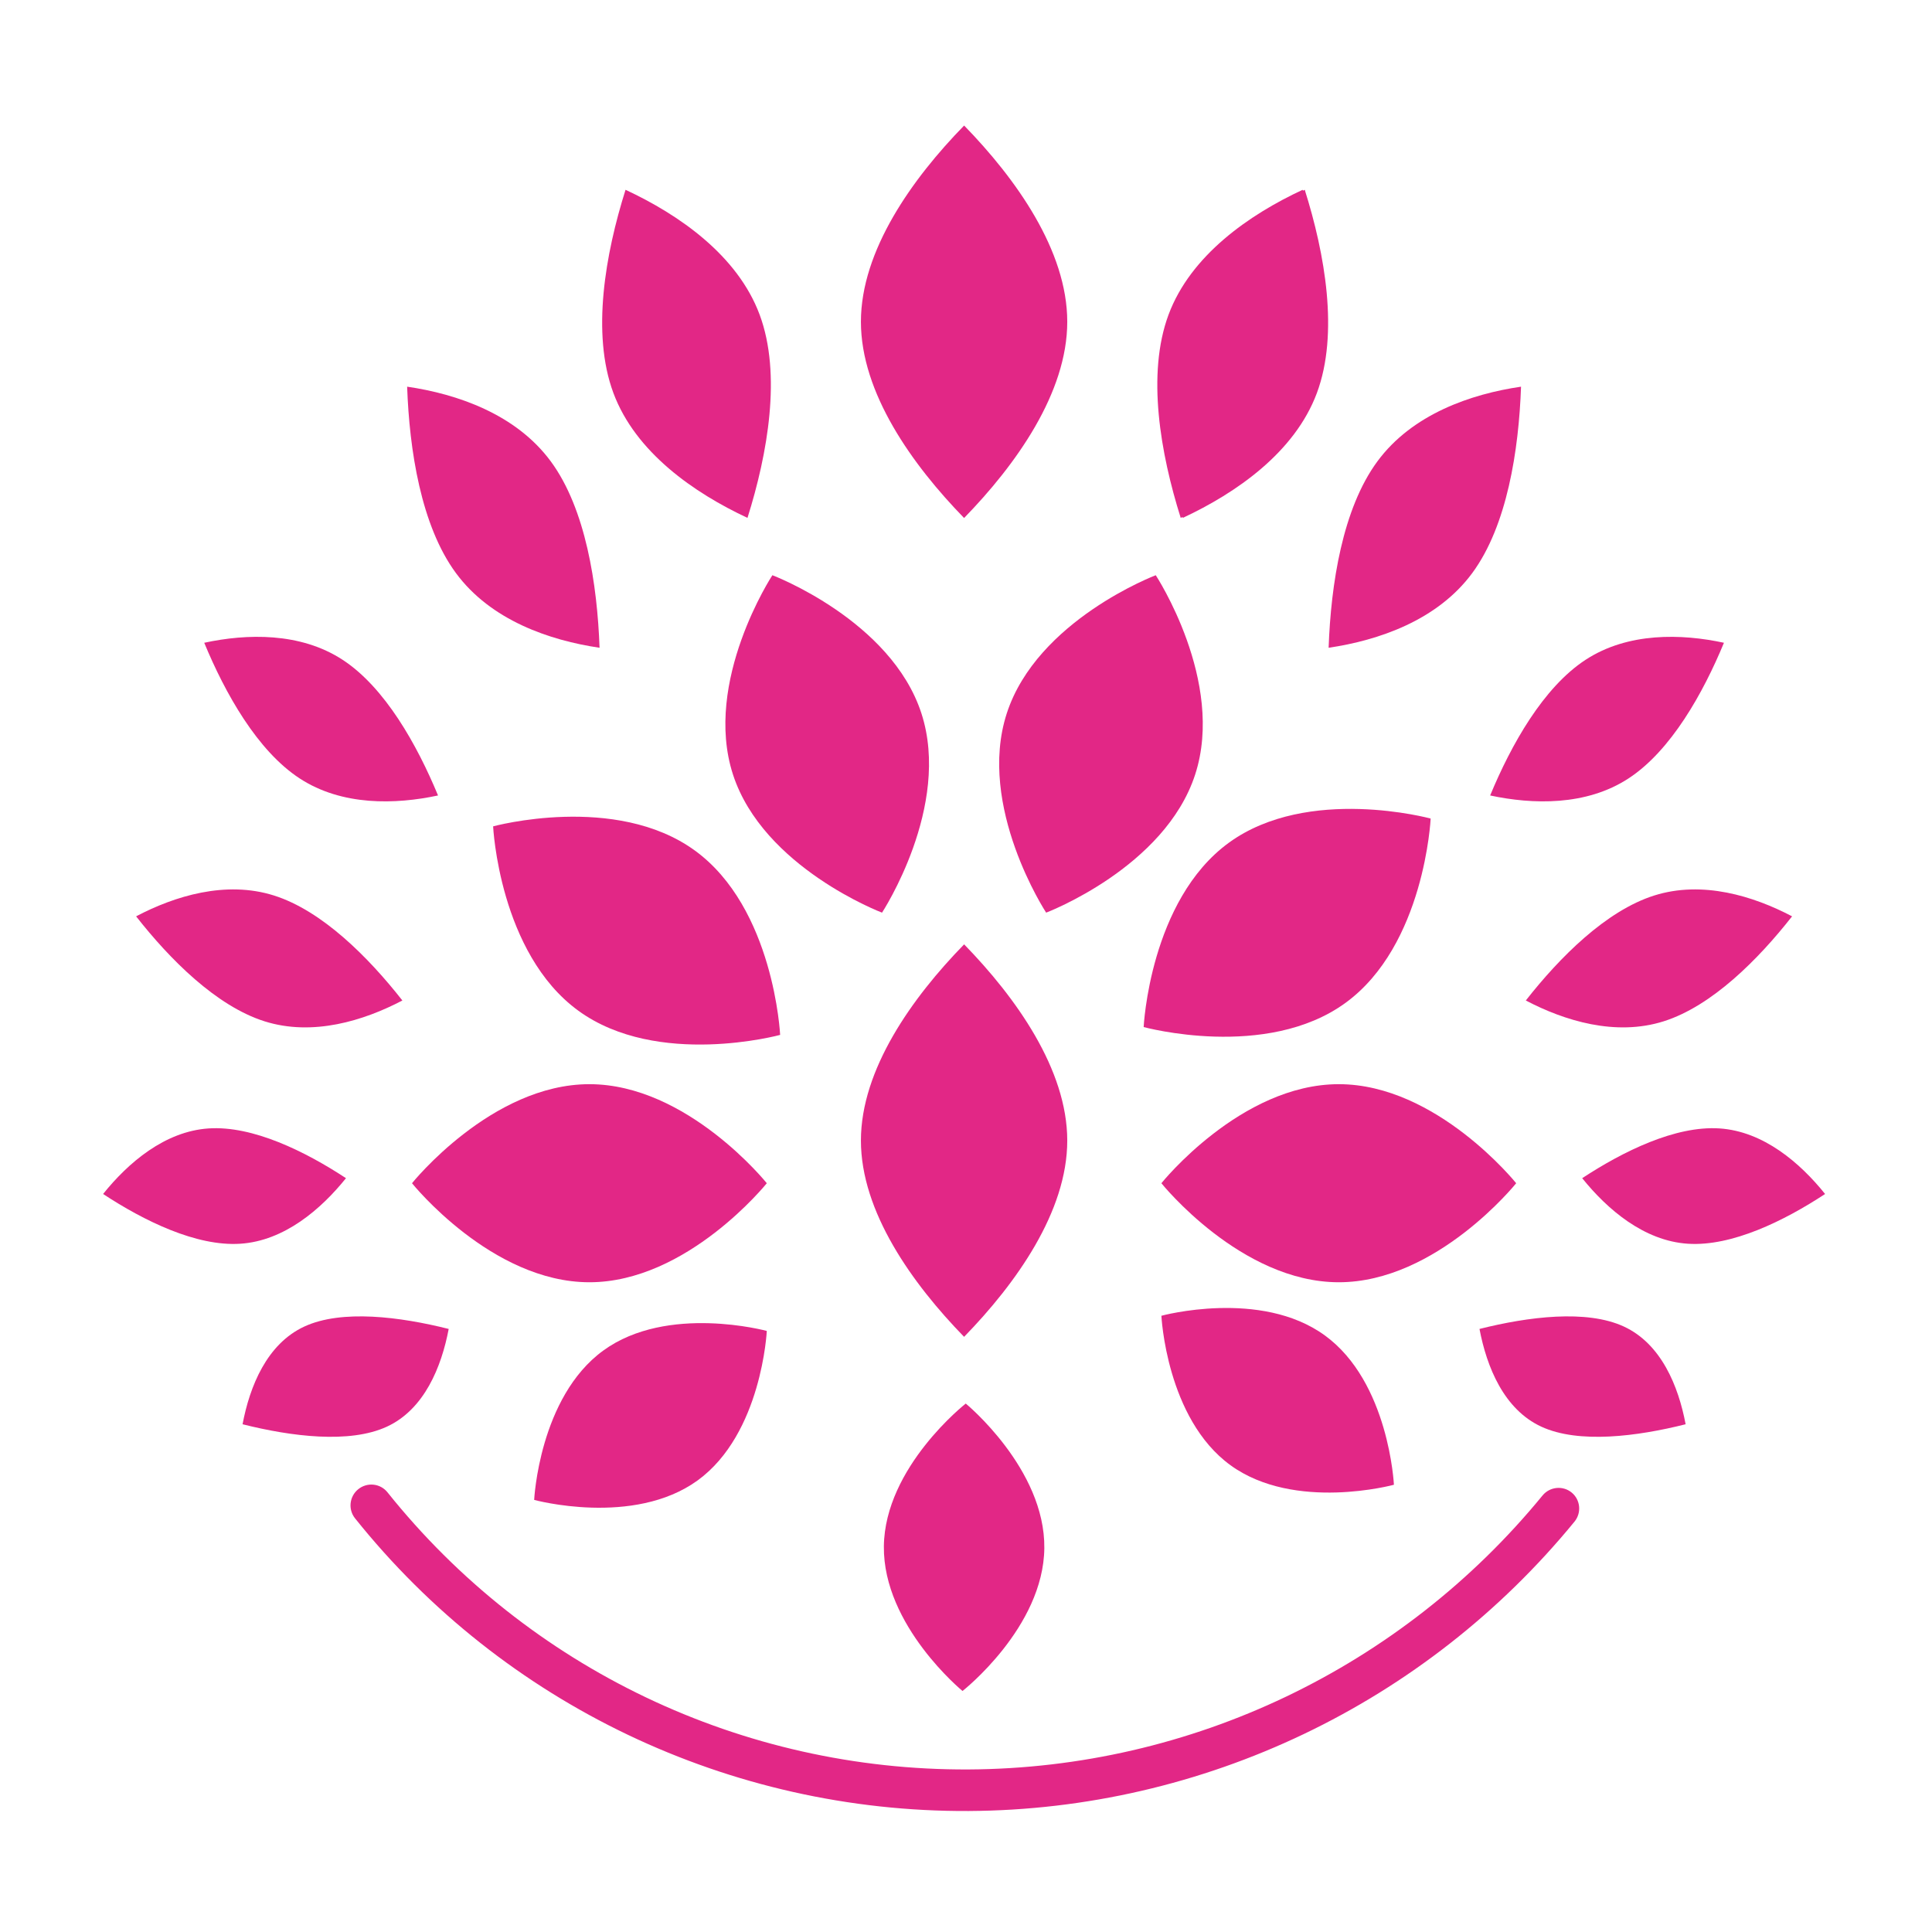
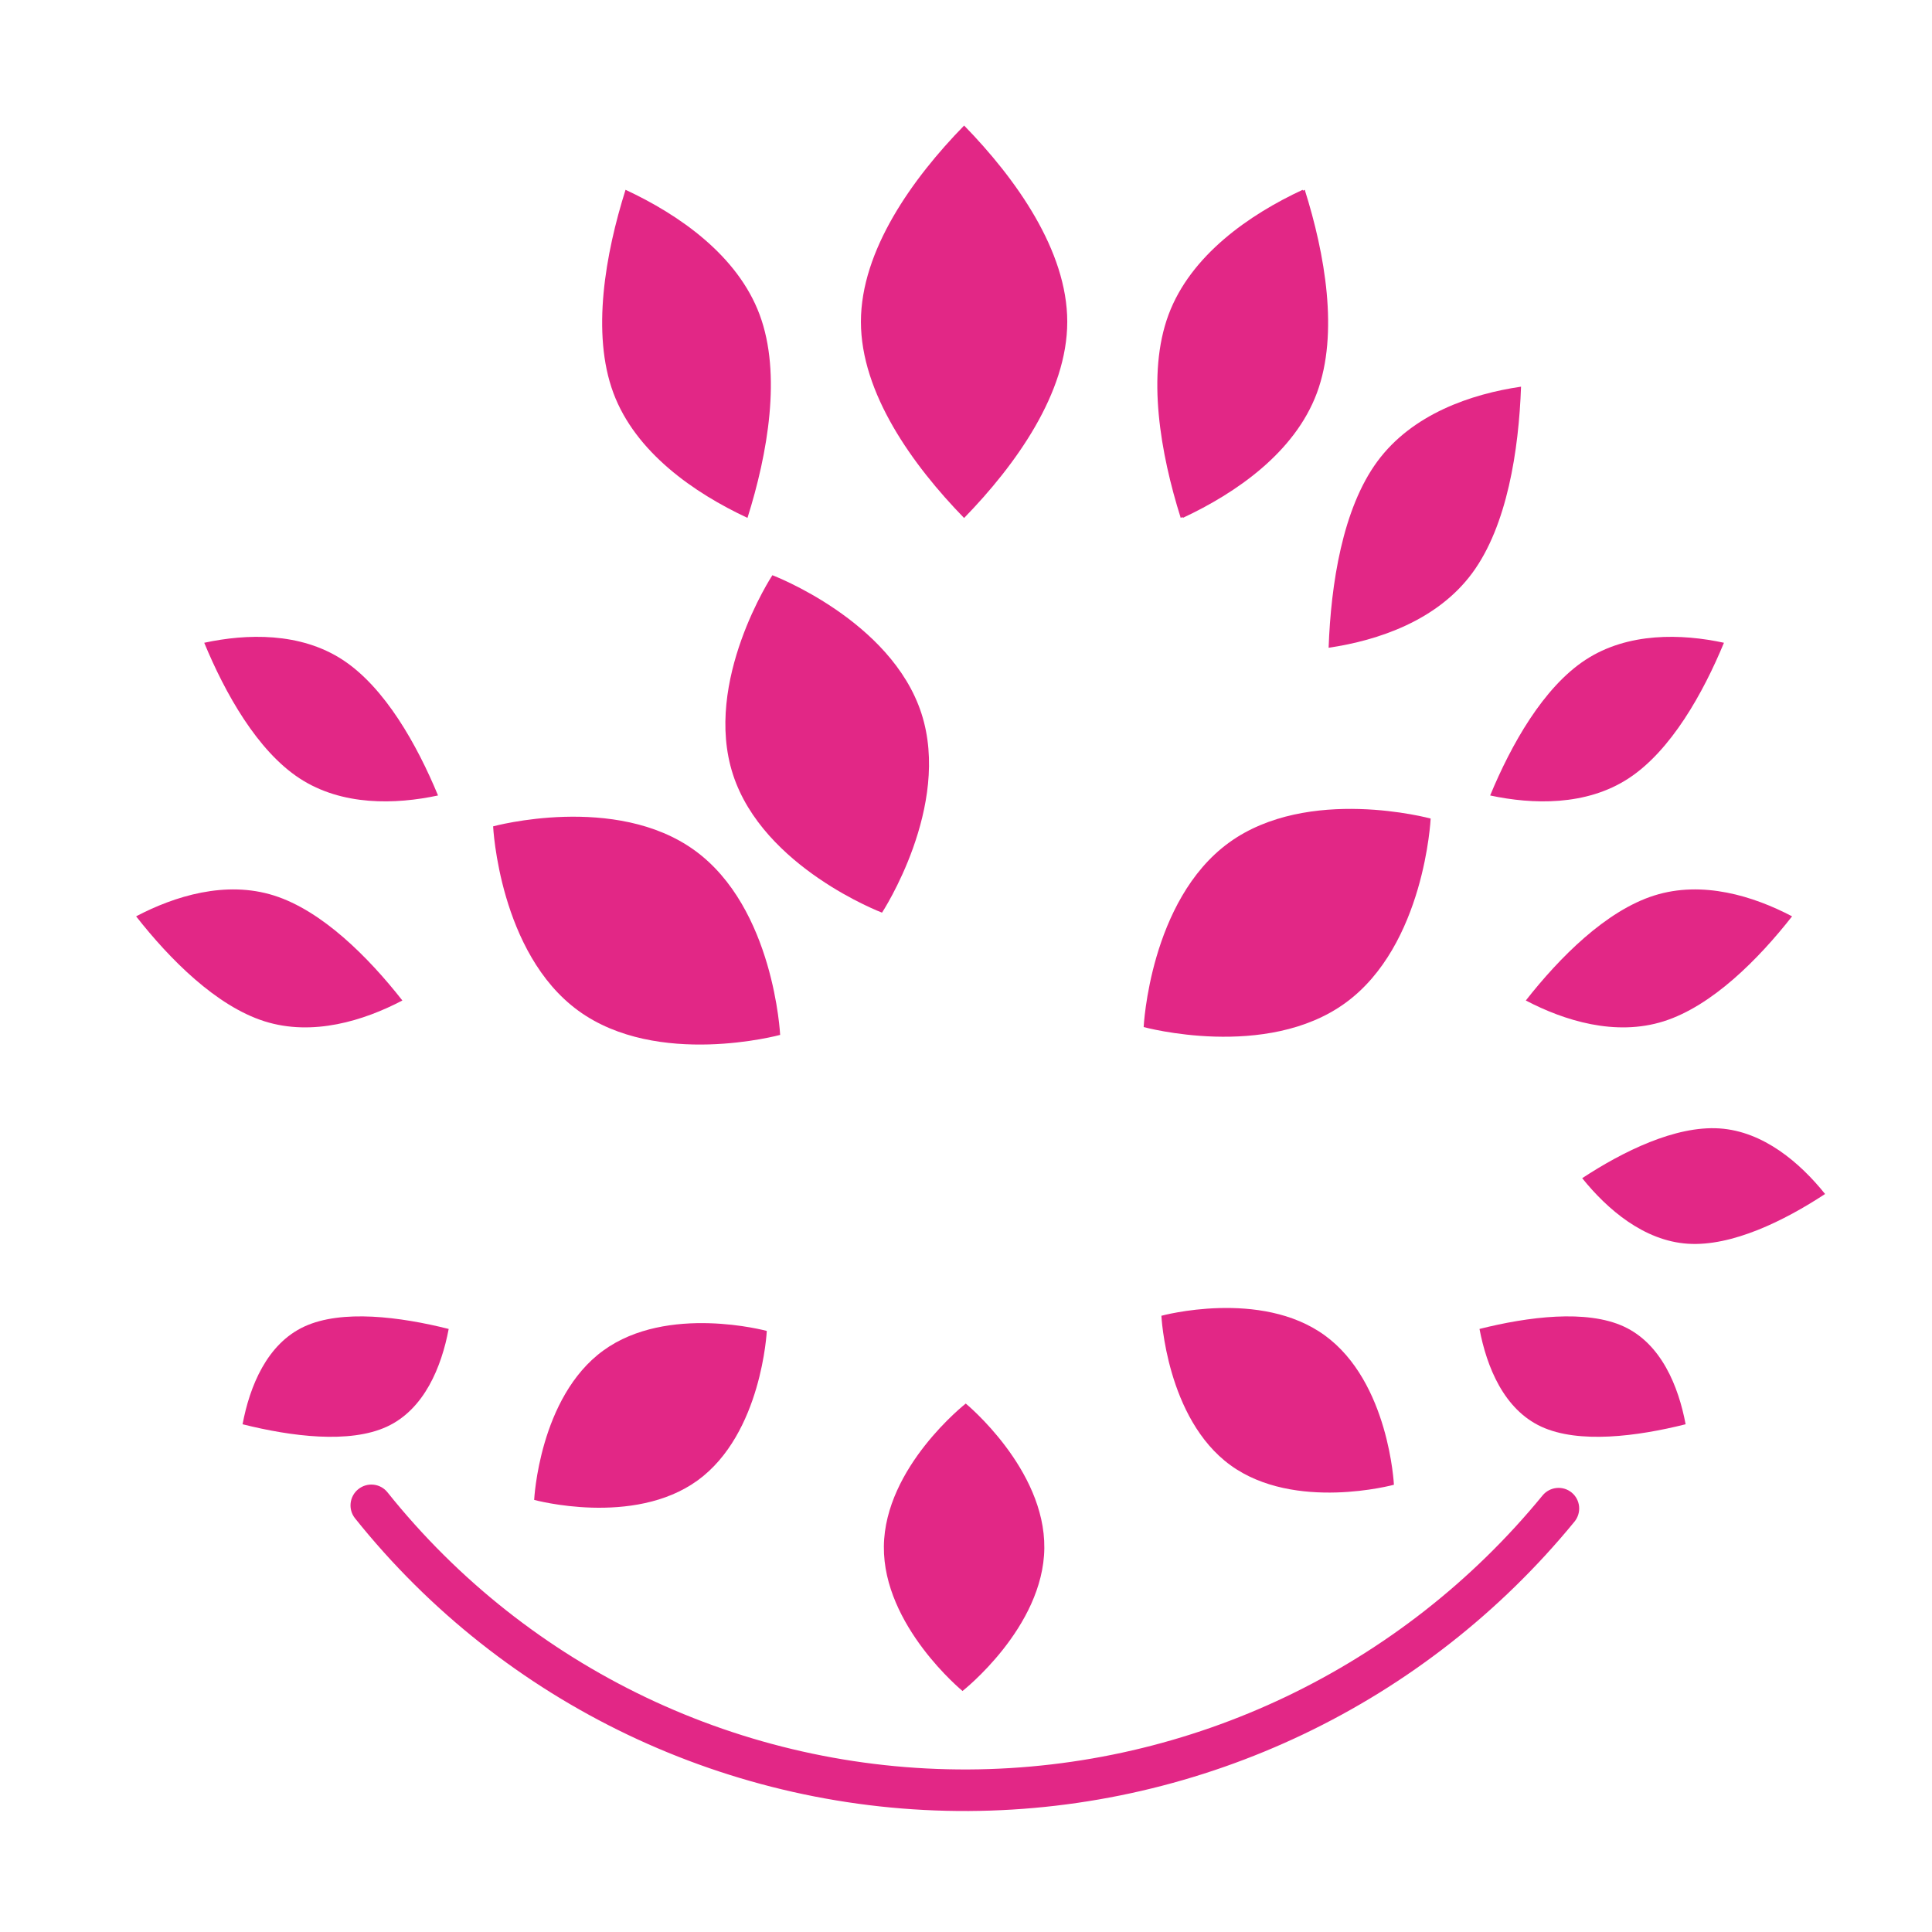
<svg xmlns="http://www.w3.org/2000/svg" xml:space="preserve" width="60mm" height="60mm" version="1.1" style="shape-rendering:geometricPrecision; text-rendering:geometricPrecision; image-rendering:optimizeQuality; fill-rule:evenodd; clip-rule:evenodd" viewBox="0 0 6000 6000">
  <defs>
    <style type="text/css">
   
    .fil0 {fill:#E22786;fill-rule:nonzero}
   
  </style>
  </defs>
  <g id="Layer_x0020_1">
    <g id="_3199299011088">
-       <path class="fil0" d="M2994.06 4151.66c-160.95,-165.34 -320.39,-388.46 -320.39,-609.47 0,-220.97 159.44,-444.44 320.5,-609.4 160.68,164.87 320.3,388.35 320.3,609.4 0,221.01 -159.47,444.13 -320.41,609.47z" />
-       <path class="fil0" d="M4157.73 3982.16c-304.35,0 -550.91,-307.55 -550.91,-307.55 0,0 246.56,-307.6 550.91,-307.6 304.2,0 550.91,307.6 550.91,307.6 0,0 -246.71,307.55 -550.91,307.55z" />
      <path class="fil0" d="M4178.16 3114.79c-246.18,178.84 -626.41,74.82 -626.41,74.82 0,0 18.72,-393.68 264.78,-572.6 246.26,-178.82 626.5,-74.92 626.5,-74.92 0,0 -18.58,393.8 -264.87,572.7z" />
-       <path class="fil0" d="M3711.69 2405.33c-93.99,289.34 -462.79,428.97 -462.79,428.97 0,0 -216.22,-329.59 -122.23,-619 94.02,-289.39 462.61,-428.91 462.61,-428.91 0,0 216.4,329.53 122.41,618.94z" />
      <path class="fil0" d="M2861.5 2215.3c93.99,289.41 -122.32,619 -122.32,619 0,0 -368.8,-139.63 -462.87,-428.97 -93.85,-289.41 122.38,-618.94 122.38,-618.94 0,0 368.76,139.57 462.81,428.91z" />
      <path class="fil0" d="M2157.85 2641.33c246.17,178.82 264.95,572.64 264.95,572.64 0,0 -380.5,103.8 -626.47,-74.94 -246.18,-178.91 -264.9,-572.7 -264.9,-572.7 0,0 380.27,-103.93 626.42,75z" />
-       <path class="fil0" d="M1830.44 3367.01c304.17,0 550.91,307.6 550.91,307.6 0,0 -246.74,307.55 -550.91,307.55 -304.2,0 -550.91,-307.55 -550.91,-307.55 0,0 246.71,-307.6 550.91,-307.6z" />
      <path class="fil0" d="M1873.72 4194.12c199.22,-144.91 507.63,-60.78 507.63,-60.78 0,0 -15.3,319.03 -214.54,464.03 -199.63,144.94 -507.9,60.71 -507.9,60.71 0,0 15.34,-319.1 214.81,-463.96z" />
      <path class="fil0" d="M3821.36 4550.38c-199.42,-144.89 -214.54,-464.15 -214.54,-464.15 0,0 308.09,-84.02 507.45,60.97 199.48,144.79 214.66,463.85 214.66,463.85 0,0 -308.09,84.11 -507.57,-60.67z" />
      <path class="fil0" d="M2744.93 4802.51c2.68,-246.54 254.29,-443.63 254.29,-443.63 0,0 246.88,202.64 244.02,449.12 -2.65,246.46 -254.05,443.53 -254.05,443.53 0,0 -246.91,-202.58 -244.26,-449.02z" />
      <path class="fil0" d="M4790.39 4644.46c22.55,-27.51 63.09,-31.67 90.51,-9.27 27.36,22.42 31.31,62.93 8.79,90.44 -231.41,282.63 -519.69,506.4 -841.05,659.83 -321.65,153.55 -676.41,236.96 -1040.52,238.79 -370.71,1.86 -731.64,-80.97 -1057.68,-236.45 -325.87,-155.41 -616.8,-383.58 -847.89,-672.58 -22.11,-27.73 -17.54,-68.28 10.29,-90.55 27.89,-22.28 68.4,-17.86 90.51,9.84 218.94,273.76 494.45,489.85 803.07,637.04 308.39,147.09 650.21,225.39 1001.7,223.63 345.21,-1.74 681.28,-80.67 985.6,-225.93 304.61,-145.47 577.7,-357.3 796.67,-624.79z" />
      <path class="fil0" d="M2994.06 1608.7c-160.95,-165.33 -320.39,-388.45 -320.39,-609.46 0,-220.96 159.44,-444.44 320.5,-609.39 160.68,164.87 320.3,388.33 320.3,609.39 0,221.01 -159.47,444.13 -320.41,609.46z" />
      <path class="fil0" d="M3673.31 1608.33c-62.74,-199.2 -106.47,-446.13 -37.82,-630.88 68.64,-184.73 251.1,-311.13 416.53,-388 62.71,198.71 106.45,446 37.78,630.81 -68.65,184.74 -251.02,310.84 -416.49,388.07z" />
      <path class="fil0" d="M3666.8 1608.33c-62.75,-199.2 -106.48,-446.13 -37.83,-630.88 68.64,-184.73 251.1,-311.13 416.54,-388 62.7,198.71 106.45,446 37.78,630.81 -68.65,184.74 -251.02,310.84 -416.49,388.07z" />
      <path class="fil0" d="M2321.37 1608.33c62.75,-199.2 106.48,-446.13 37.83,-630.88 -68.64,-184.73 -251.1,-311.13 -416.54,-388 -62.7,198.71 -106.45,446 -37.78,630.81 68.65,184.74 251.02,310.84 416.49,388.07z" />
      <path class="fil0" d="M4126.15 2011.7c7.04,-197.08 43.09,-431.79 151.43,-578.82 108.32,-147.01 291.2,-209.41 446.14,-232.01 -6.93,196.64 -43.07,431.67 -151.44,578.74 -108.34,147.02 -291.06,209.18 -446.13,232.09z" />
-       <path class="fil0" d="M1861.98 2011.7c-7.04,-197.08 -43.09,-431.79 -151.43,-578.82 -108.32,-147.01 -291.2,-209.41 -446.14,-232.01 6.93,196.64 43.07,431.67 151.44,578.74 108.34,147.02 291.06,209.18 446.13,232.09z" />
+       <path class="fil0" d="M1861.98 2011.7z" />
      <path class="fil0" d="M4627.79 2470.39c64.99,-156.85 164.72,-335.35 296.37,-421.34 131.63,-85.98 297.94,-81.28 429.72,-52.87 -64.76,156.54 -164.66,335.26 -296.35,421.27 -131.64,86 -297.75,81.15 -429.74,52.94z" />
      <path class="fil0" d="M1360.35 2470.39c-64.99,-156.85 -164.72,-335.35 -296.37,-421.34 -131.63,-85.98 -297.94,-81.28 -429.72,-52.87 64.76,156.54 164.66,335.26 296.35,421.27 131.65,86 297.75,81.15 429.74,52.94z" />
      <path class="fil0" d="M4738.55 3107.12c104.8,-133.59 248.88,-278.66 398.81,-326.05 149.91,-47.39 308.82,1.89 428.1,64.71 -104.5,133.32 -248.8,278.57 -398.78,325.99 -149.93,47.41 -308.6,-1.98 -428.13,-64.65z" />
      <path class="fil0" d="M1249.62 3107.12c-104.8,-133.59 -248.88,-278.66 -398.81,-326.05 -149.91,-47.39 -308.82,1.89 -428.1,64.71 104.5,133.32 248.8,278.57 398.78,325.99 149.93,47.41 308.6,-1.98 428.13,-64.65z" />
-       <path class="fil0" d="M1074.5 3658.95c-126.89,-83.31 -289.31,-163.44 -426.09,-154.56 -136.75,8.89 -250.72,106.99 -328.23,203.64 126.56,83.18 289.23,163.39 426.04,154.5 136.77,-8.89 250.52,-106.99 328.28,-203.58z" />
      <path class="fil0" d="M4913.64 3658.95c126.89,-83.31 289.31,-163.44 426.09,-154.56 136.75,8.89 250.72,106.99 328.23,203.64 -126.56,83.18 -289.23,163.39 -426.04,154.5 -136.77,-8.89 -250.52,-106.99 -328.28,-203.58z" />
      <path class="fil0" d="M1393.47 4127.16c-151.24,-37.96 -332.22,-61.14 -448.3,-7.49 -116.07,53.65 -169.65,185.3 -191.85,303.49 150.89,37.95 332.13,61.13 448.24,7.46 116.08,-53.67 169.47,-185.22 191.91,-303.46z" />
      <path class="fil0" d="M4594.7 4127.16c151.24,-37.96 332.23,-61.14 448.3,-7.49 116.07,53.65 169.65,185.3 191.85,303.49 -150.89,37.95 -332.13,61.13 -448.24,7.46 -116.08,-53.67 -169.47,-185.22 -191.91,-303.46z" />
    </g>
  </g>
</svg>